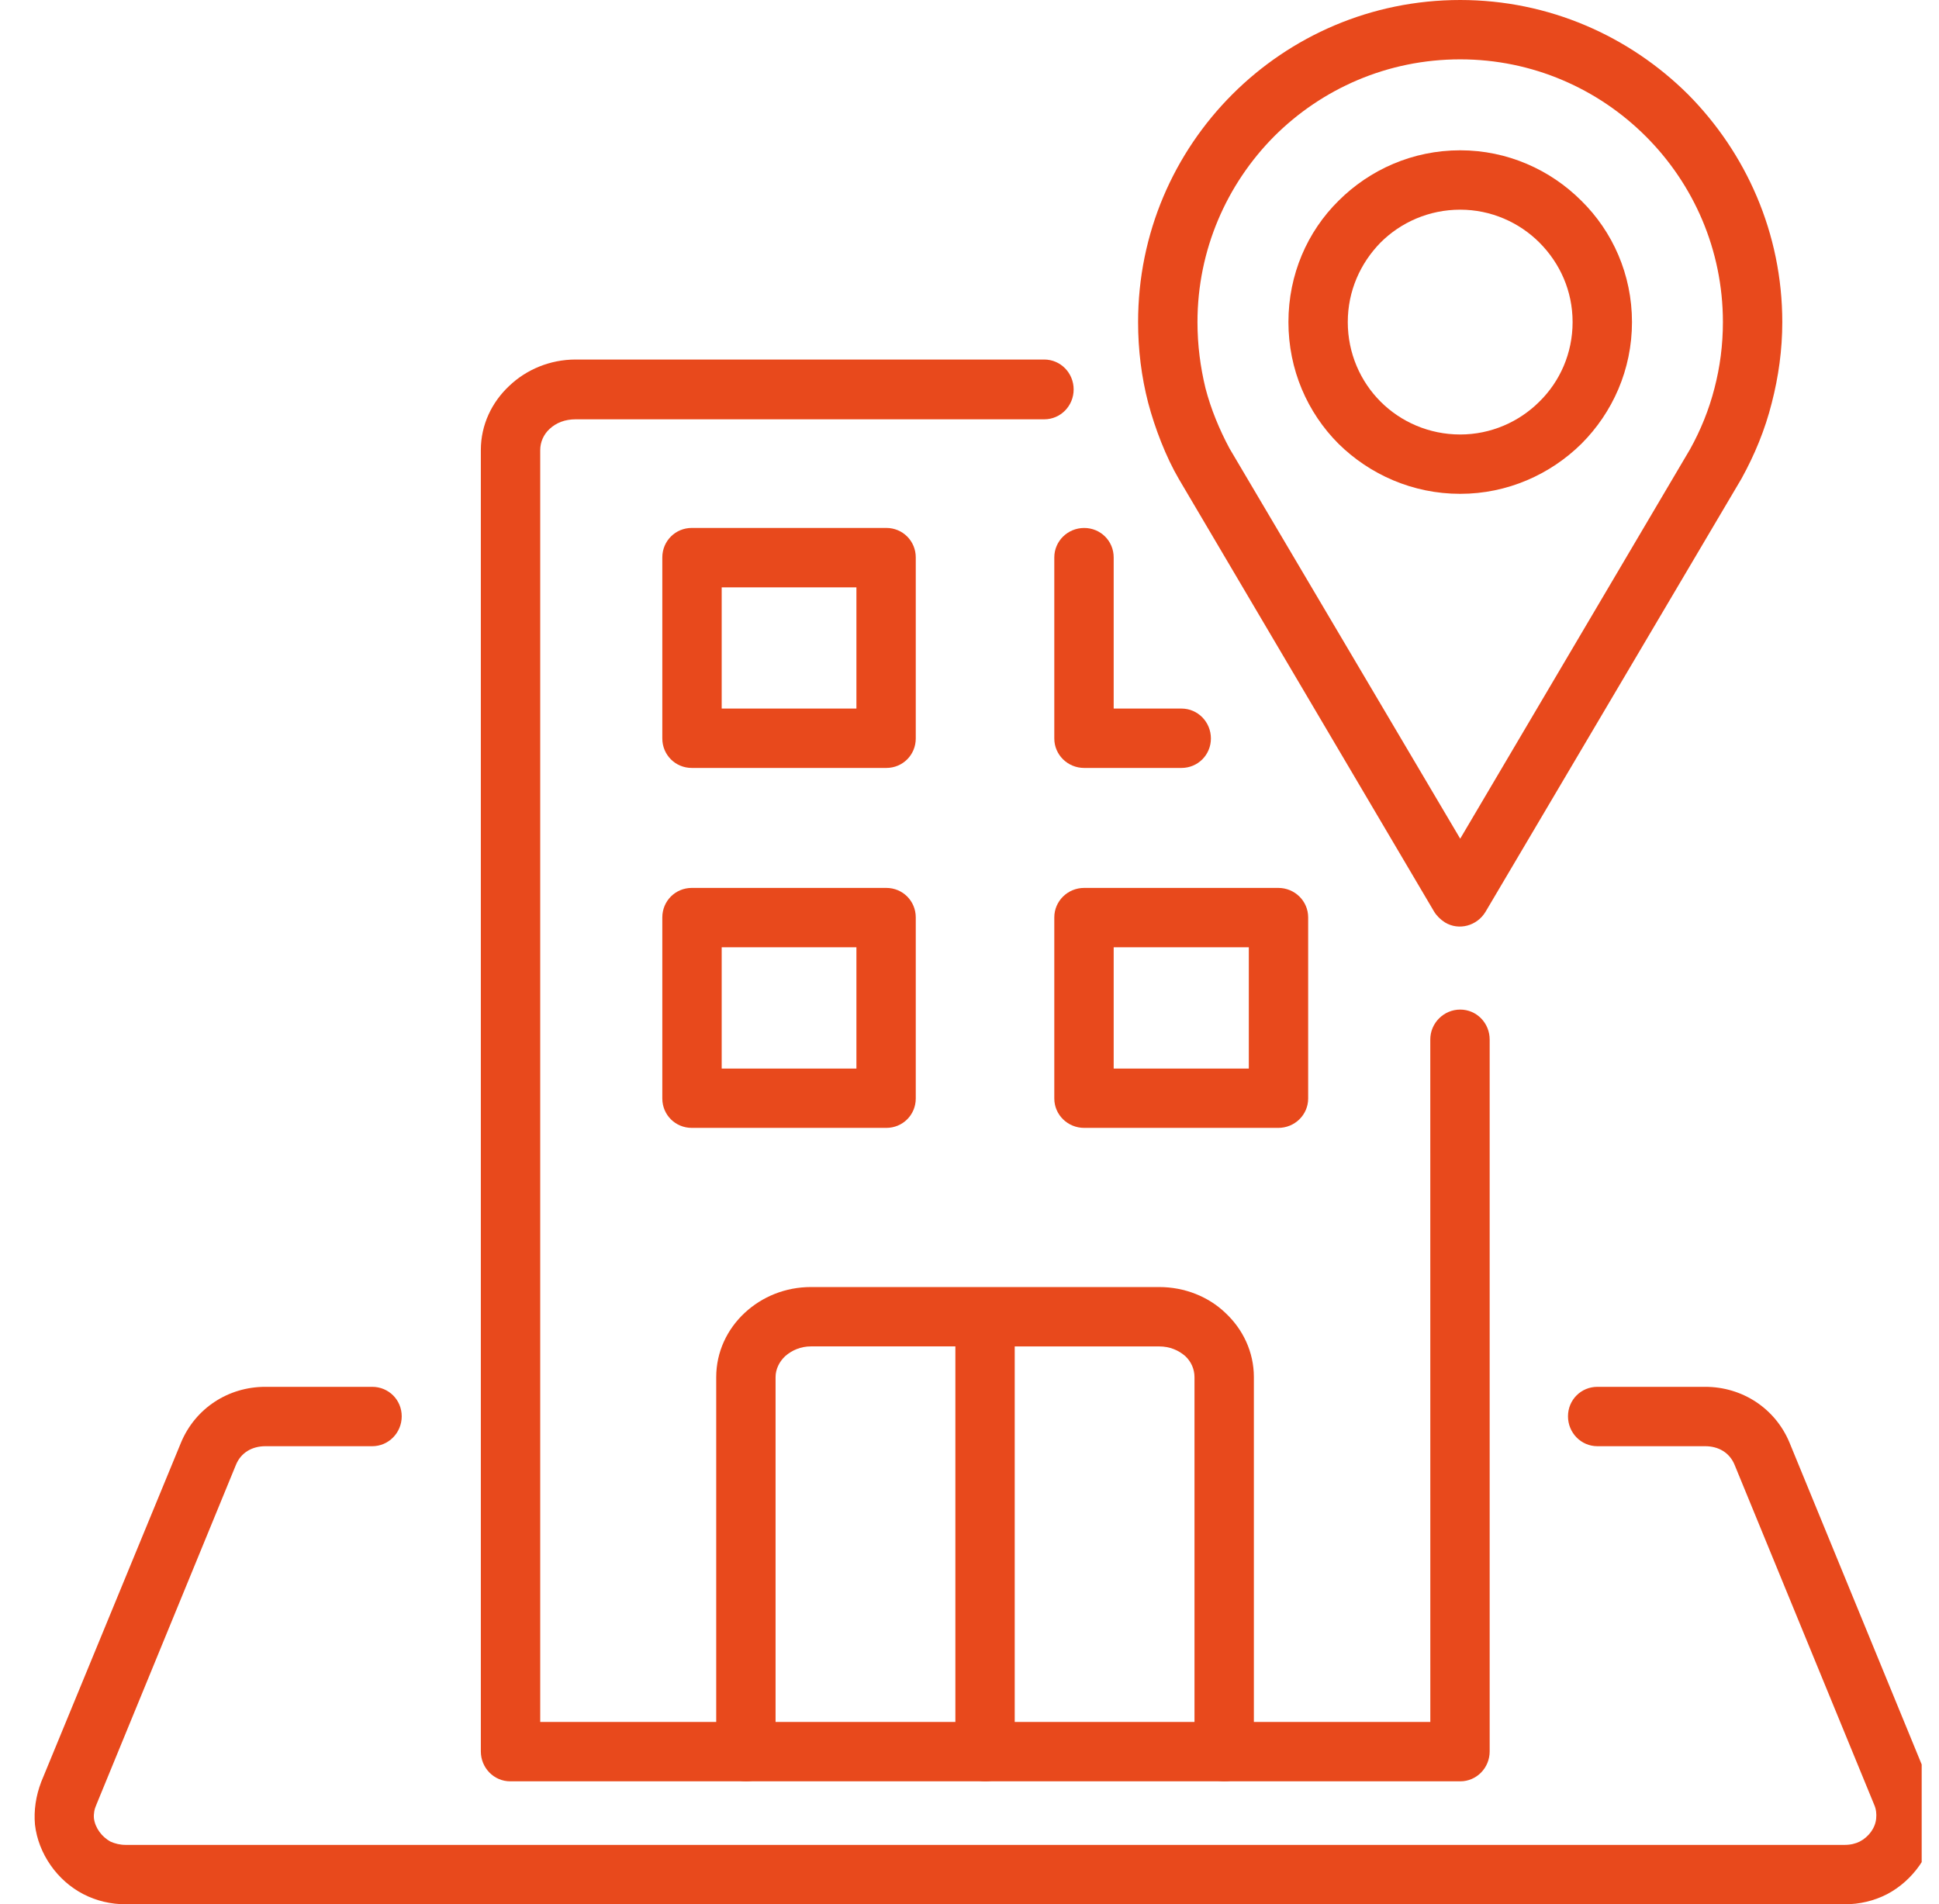
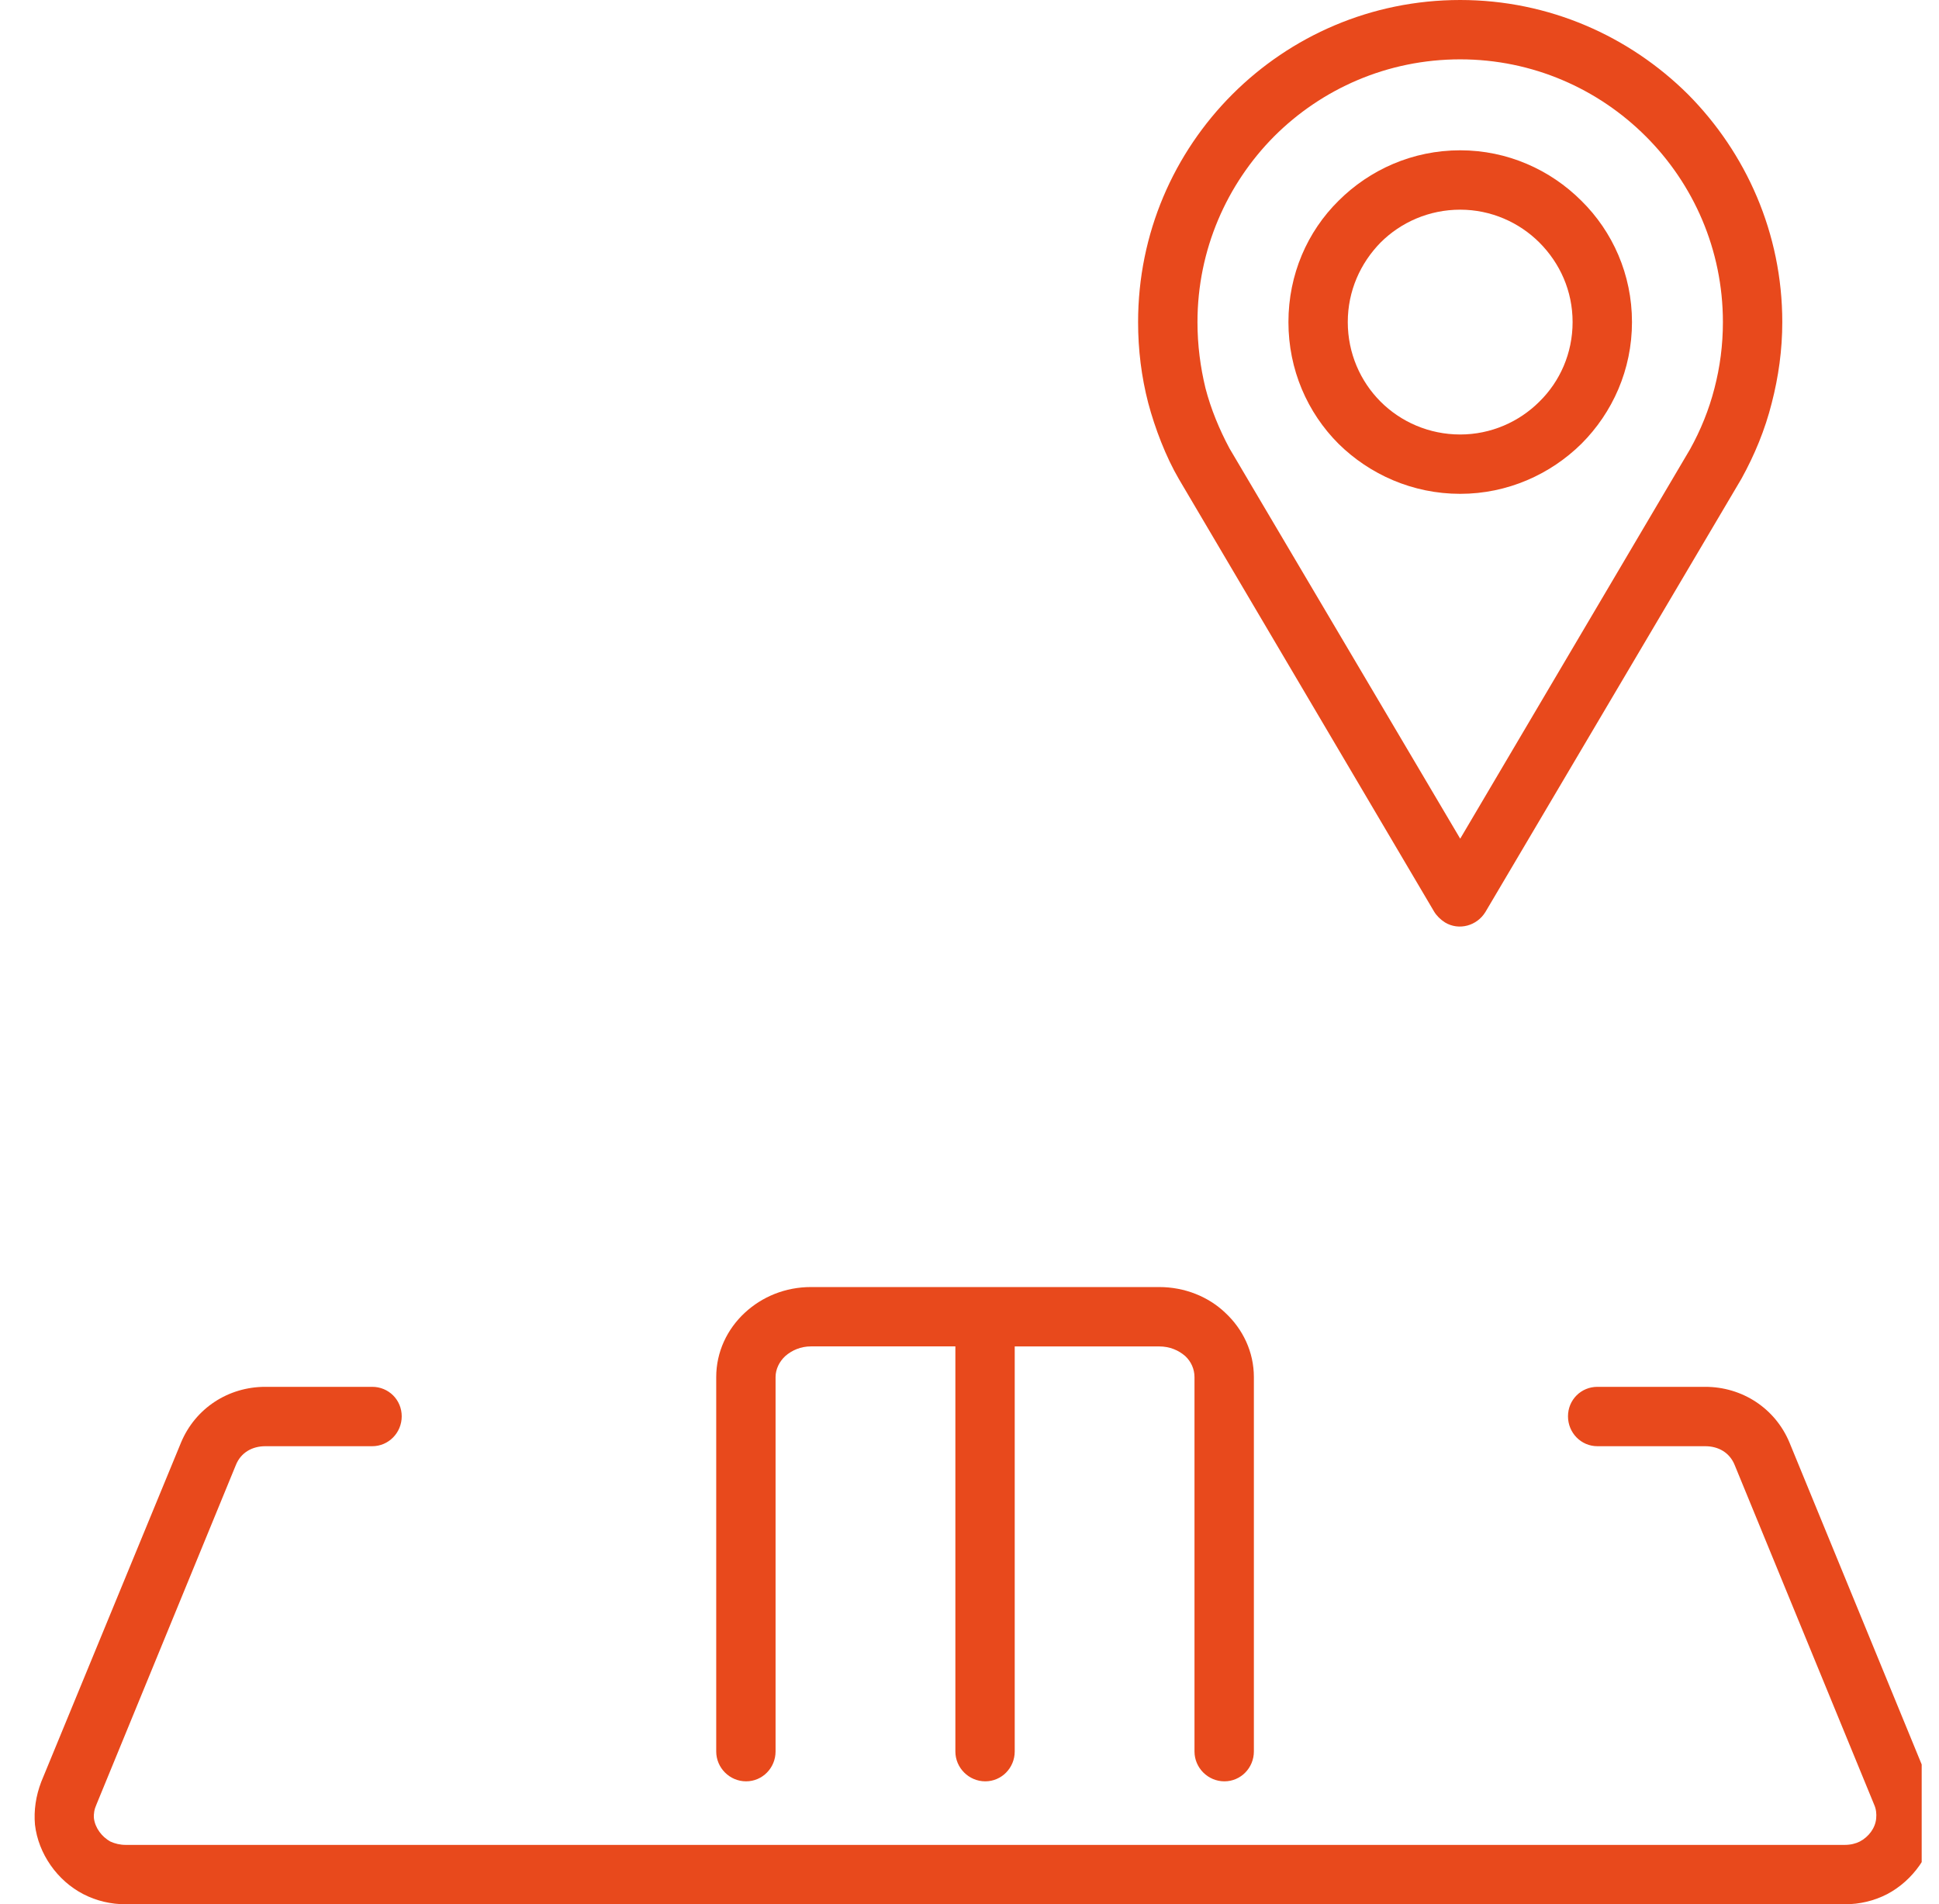
<svg xmlns="http://www.w3.org/2000/svg" width="56" height="55" viewBox="0 0 56 55" fill="none">
  <g id="Icon" clip-path="url(#clip0_13145_445)">
    <g id="Group">
      <path id="_x36_" d="M22.399 50.586C22.399 51.06 22.022 51.449 21.548 51.449C21.073 51.449 20.685 51.06 20.685 50.586V39.775C20.685 39.046 21 38.389 21.511 37.915C22.01 37.453 22.679 37.173 23.421 37.173H33.477C34.219 37.173 34.9 37.452 35.386 37.915C35.896 38.389 36.213 39.046 36.213 39.775V50.586C36.213 51.06 35.836 51.449 35.362 51.449C34.887 51.449 34.498 51.06 34.498 50.586V39.775C34.498 39.544 34.401 39.325 34.231 39.167C34.037 38.997 33.781 38.888 33.477 38.888H29.306V50.586C29.306 51.06 28.929 51.449 28.455 51.449C27.981 51.449 27.592 51.06 27.592 50.586V38.887H23.421C23.129 38.887 22.873 38.997 22.679 39.167C22.509 39.325 22.399 39.544 22.399 39.774L22.399 50.586Z" fill="#E8491C" />
-       <path id="_x35_" d="M19.98 25.645H25.597C26.072 25.645 26.448 26.023 26.448 26.497V31.726C26.448 32.2 26.072 32.576 25.597 32.576H19.98C19.505 32.576 19.128 32.2 19.128 31.726V26.497C19.128 26.023 19.505 25.645 19.98 25.645ZM19.98 15.248H25.597C26.072 15.248 26.448 15.626 26.448 16.099V21.328C26.448 21.803 26.072 22.18 25.597 22.18H19.98C19.505 22.18 19.128 21.802 19.128 21.328V16.1C19.128 15.626 19.505 15.248 19.98 15.248ZM24.734 16.964H20.843V20.465H24.734V16.964ZM34.121 20.465C34.596 20.465 34.972 20.854 34.972 21.329C34.972 21.803 34.595 22.18 34.121 22.18H31.312C30.838 22.18 30.449 21.803 30.449 21.329V16.1C30.449 15.626 30.838 15.249 31.312 15.249C31.787 15.249 32.164 15.626 32.164 16.1V20.465H34.121ZM31.312 25.645H36.918C37.393 25.645 37.781 26.023 37.781 26.497V31.726C37.781 32.2 37.393 32.576 36.918 32.576H31.312C30.838 32.576 30.449 32.2 30.449 31.726V26.497C30.449 26.023 30.838 25.645 31.312 25.645ZM36.067 27.36H32.164V30.862H36.067V27.36ZM24.734 27.36H20.843V30.862H24.734V27.36Z" fill="#E8491C" />
      <path id="_x34_" d="M42.901 26.339C42.658 26.74 42.136 26.886 41.734 26.643C41.6 26.558 41.49 26.448 41.417 26.327L34.048 13.838C33.671 13.194 33.355 12.367 33.161 11.637C32.966 10.883 32.869 10.105 32.869 9.302C32.869 6.736 33.903 4.414 35.593 2.723C37.271 1.046 39.593 0 42.172 0C44.737 0 47.06 1.046 48.75 2.724C50.428 4.415 51.474 6.737 51.474 9.303C51.474 10.105 51.365 10.883 51.17 11.638C50.975 12.416 50.671 13.145 50.295 13.826L42.901 26.339ZM42.172 24.223L48.811 12.974C49.115 12.427 49.358 11.831 49.516 11.211C49.674 10.603 49.759 9.971 49.759 9.302C49.759 7.211 48.909 5.314 47.534 3.94C46.16 2.566 44.263 1.714 42.172 1.714C40.068 1.714 38.171 2.566 36.797 3.94C35.434 5.314 34.584 7.211 34.584 9.302C34.584 9.971 34.668 10.603 34.815 11.211C34.973 11.819 35.216 12.403 35.508 12.95L42.172 24.223Z" fill="#E8491C" />
      <path id="_x33_" d="M42.172 4.341C43.534 4.341 44.774 4.901 45.673 5.8C46.574 6.688 47.133 7.928 47.133 9.302C47.133 10.676 46.573 11.917 45.673 12.817C44.774 13.704 43.534 14.263 42.172 14.263C40.798 14.263 39.557 13.704 38.657 12.817C37.758 11.917 37.211 10.676 37.211 9.302C37.211 7.928 37.758 6.688 38.657 5.8C39.557 4.901 40.797 4.341 42.172 4.341ZM44.458 7.004C43.874 6.421 43.06 6.056 42.172 6.056C41.272 6.056 40.457 6.421 39.873 7.004C39.289 7.6 38.925 8.402 38.925 9.303C38.925 10.202 39.289 11.017 39.873 11.601C40.456 12.184 41.272 12.549 42.172 12.549C43.06 12.549 43.874 12.184 44.458 11.601C45.053 11.018 45.418 10.202 45.418 9.303C45.418 8.402 45.053 7.6 44.458 7.004Z" fill="#E8491C" />
      <path id="_x32_" d="M46.135 41.77C45.66 41.77 45.285 41.381 45.285 40.906C45.285 40.432 45.661 40.055 46.135 40.055H49.248C50.318 40.055 51.267 40.675 51.68 41.66L55.705 51.461C55.875 51.874 55.936 52.288 55.887 52.702C55.802 53.541 55.242 54.319 54.501 54.708C54.124 54.902 53.711 55 53.273 55H3.637C3.199 55 2.785 54.902 2.408 54.708C1.654 54.319 1.107 53.541 1.01 52.702C0.974 52.288 1.034 51.874 1.192 51.461L5.23 41.66C5.643 40.675 6.591 40.055 7.662 40.055H10.75C11.225 40.055 11.602 40.432 11.602 40.906C11.602 41.38 11.225 41.77 10.75 41.77H7.662C7.285 41.77 6.956 41.952 6.811 42.316L2.786 52.117C2.725 52.252 2.701 52.385 2.713 52.519C2.749 52.799 2.944 53.054 3.187 53.188C3.321 53.249 3.466 53.285 3.637 53.285H53.274C53.444 53.285 53.59 53.249 53.712 53.188C53.968 53.054 54.162 52.799 54.186 52.519C54.198 52.385 54.186 52.252 54.125 52.117L50.1 42.316C49.954 41.951 49.626 41.77 49.249 41.77H46.135Z" fill="#E8491C" />
-       <path id="_x31_" d="M41.308 30.023C41.308 29.548 41.697 29.159 42.172 29.159C42.646 29.159 43.023 29.548 43.023 30.023V50.585C43.023 51.06 42.646 51.449 42.172 51.449H14.738C14.264 51.449 13.887 51.06 13.887 50.585V12.999C13.887 12.27 14.204 11.613 14.714 11.139C15.201 10.676 15.882 10.384 16.623 10.384H30.157C30.632 10.384 31.008 10.773 31.008 11.248C31.008 11.723 30.631 12.111 30.157 12.111H16.623C16.319 12.111 16.064 12.209 15.87 12.391C15.7 12.549 15.602 12.768 15.602 12.999V49.734H41.309L41.308 30.023Z" fill="#E8491C" />
    </g>
  </g>
  <defs>
    <clipPath id="clip0_13145_445">
      <rect width="55" height="55" fill="white" transform="translate(0.5)" />
    </clipPath>
  </defs>
</svg>